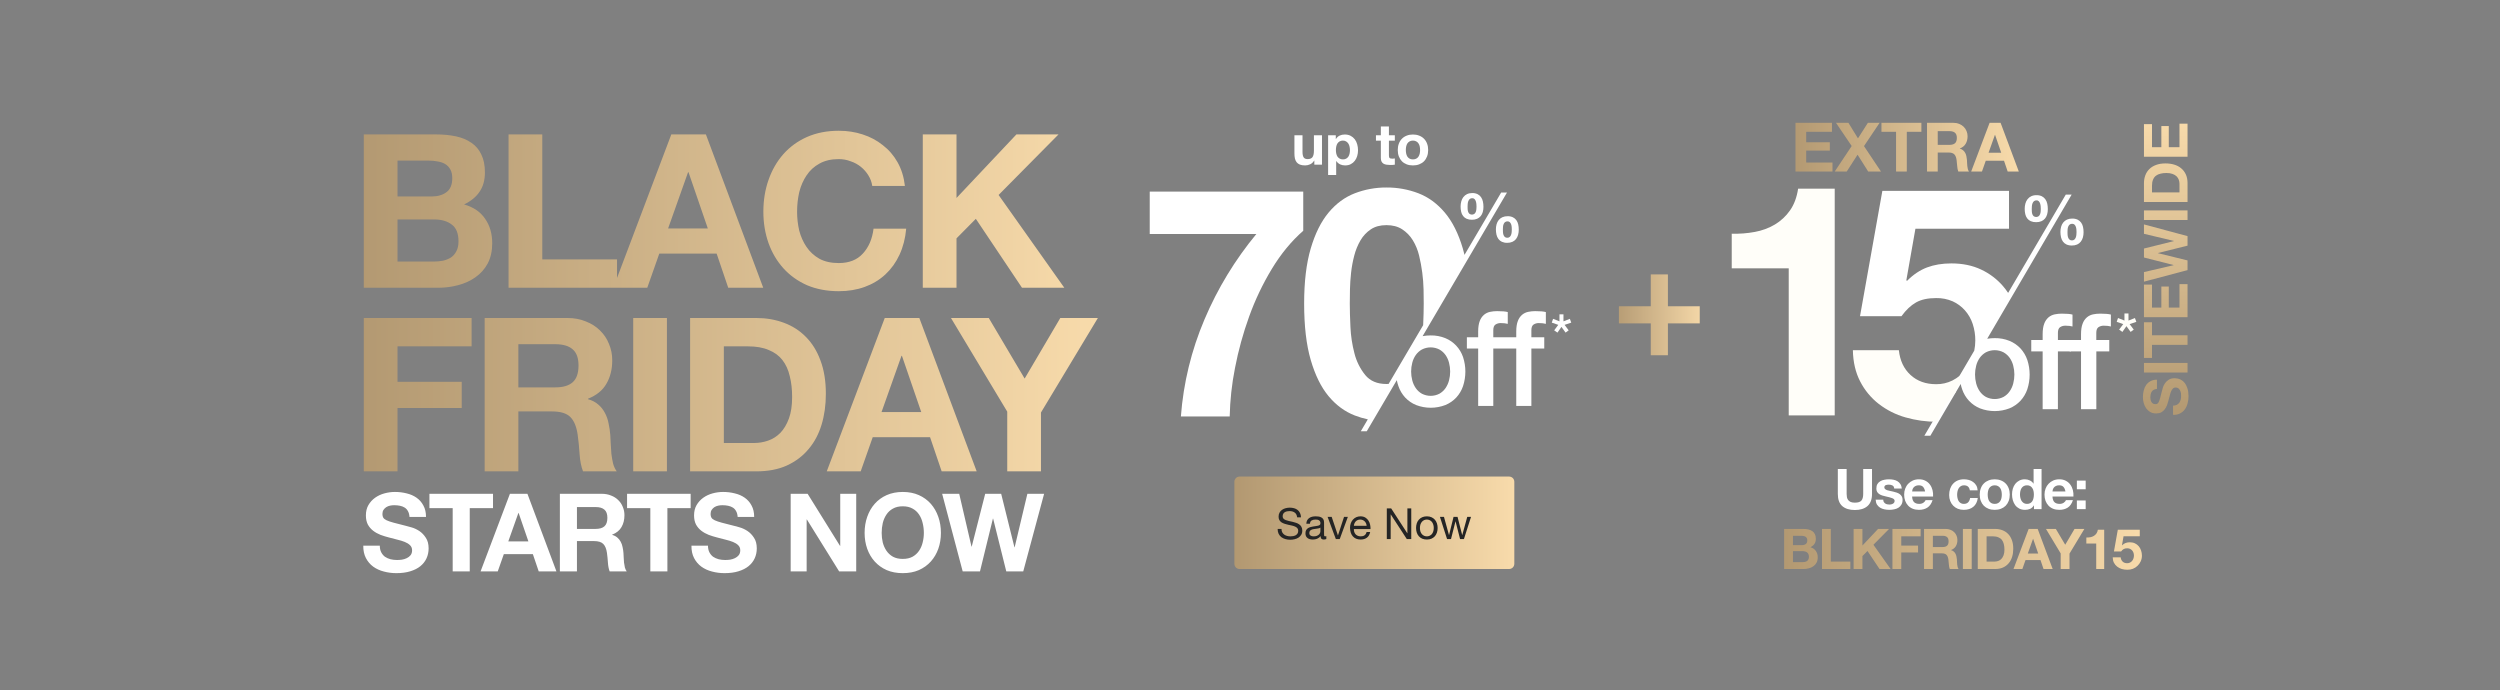
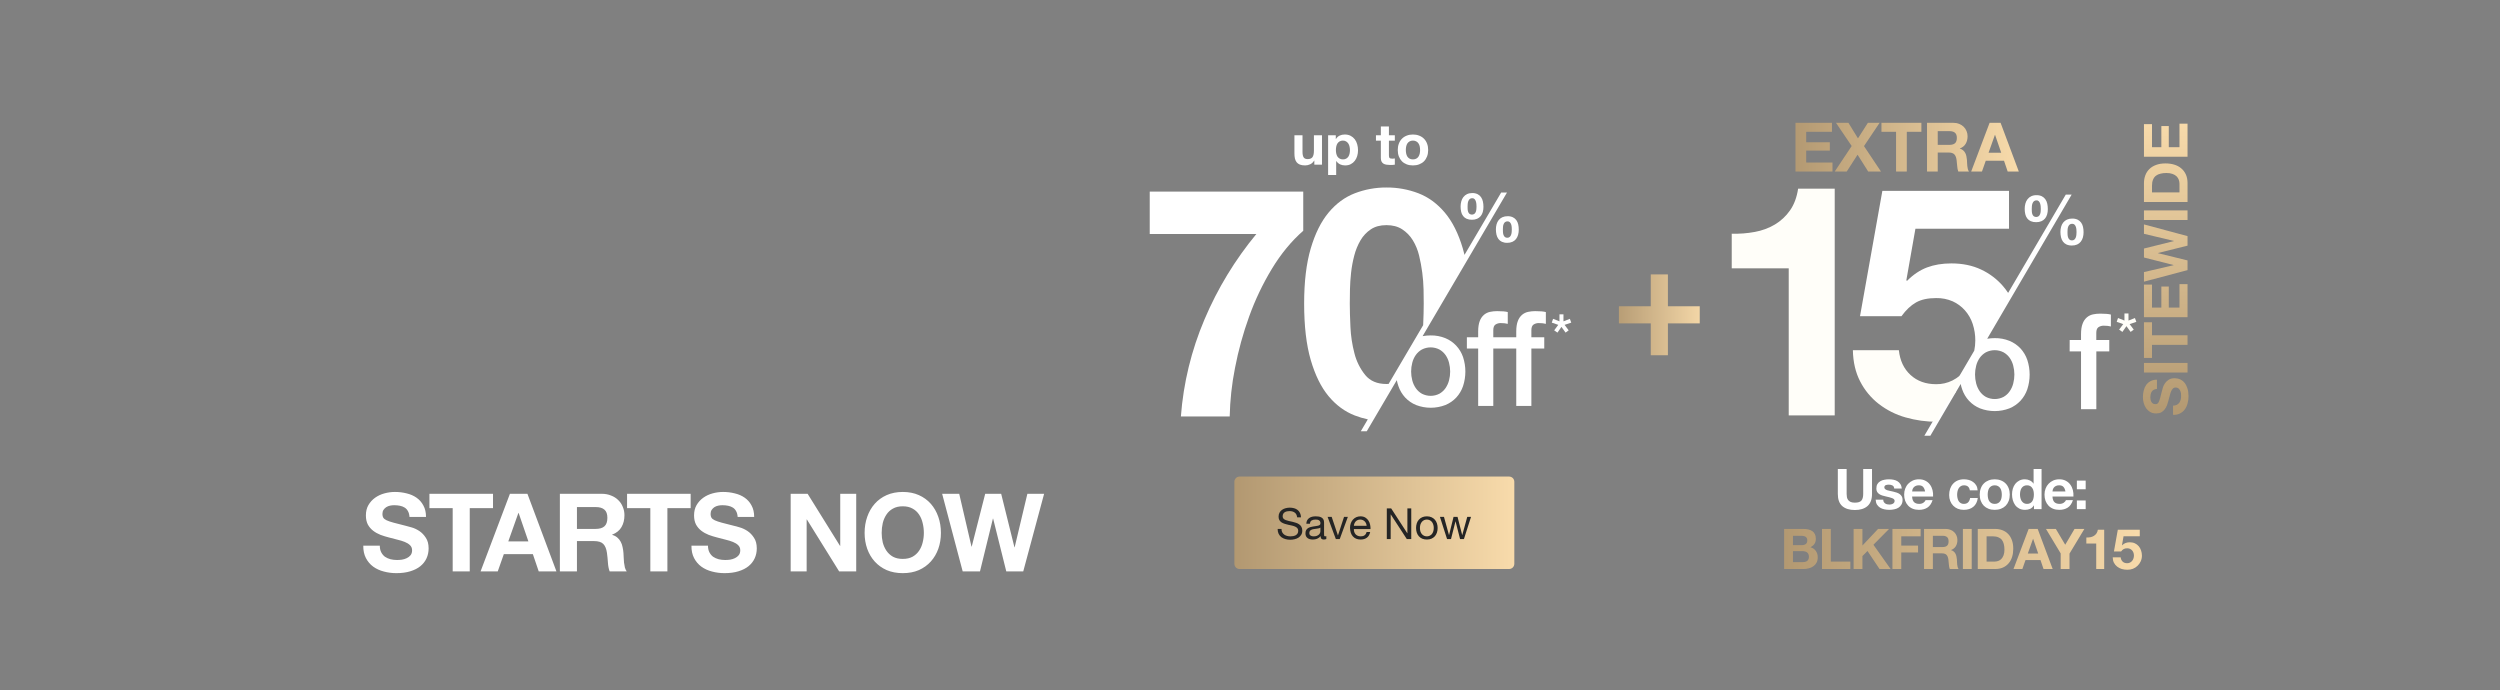
<svg xmlns="http://www.w3.org/2000/svg" width="1920" height="530" viewBox="0 0 1920 530" fill="none">
  <rect x="0" y="0" width="1920" height="530" fill="#808080" stroke="none" />
  <path d="M948 370C948 367.791 949.791 366 952 366H1159C1161.21 366 1163 367.791 1163 370V433C1163 435.209 1161.21 437 1159 437H952C949.791 437 948 435.209 948 433V370Z" fill="url(#paint0_linear_42979_25430)" />
  <path d="M996.203 397.335C996.027 395.641 995.411 394.42 994.355 393.672C993.321 392.902 991.99 392.517 990.362 392.517C989.702 392.517 989.053 392.583 988.415 392.715C987.777 392.847 987.205 393.067 986.699 393.375C986.215 393.683 985.819 394.101 985.511 394.629C985.225 395.135 985.082 395.773 985.082 396.543C985.082 397.269 985.291 397.863 985.709 398.325C986.149 398.765 986.721 399.128 987.425 399.414C988.151 399.7 988.965 399.942 989.867 400.14C990.769 400.316 991.682 400.514 992.606 400.734C993.552 400.954 994.476 401.218 995.378 401.526C996.28 401.812 997.083 402.208 997.787 402.714C998.513 403.22 999.085 403.858 999.503 404.628C999.943 405.398 1000.16 406.366 1000.16 407.532C1000.16 408.786 999.877 409.864 999.305 410.766C998.755 411.646 998.04 412.372 997.16 412.944C996.28 413.494 995.29 413.89 994.19 414.132C993.112 414.396 992.034 414.528 990.956 414.528C989.636 414.528 988.382 414.363 987.194 414.033C986.028 413.703 984.994 413.208 984.092 412.548C983.212 411.866 982.508 411.008 981.98 409.974C981.474 408.918 981.221 407.675 981.221 406.245H984.191C984.191 407.235 984.378 408.093 984.752 408.819C985.148 409.523 985.654 410.106 986.27 410.568C986.908 411.03 987.645 411.371 988.481 411.591C989.317 411.811 990.175 411.921 991.055 411.921C991.759 411.921 992.463 411.855 993.167 411.723C993.893 411.591 994.542 411.371 995.114 411.063C995.686 410.733 996.148 410.293 996.5 409.743C996.852 409.193 997.028 408.489 997.028 407.631C997.028 406.817 996.808 406.157 996.368 405.651C995.95 405.145 995.378 404.738 994.652 404.43C993.948 404.1 993.145 403.836 992.243 403.638C991.341 403.44 990.417 403.242 989.471 403.044C988.547 402.824 987.634 402.582 986.732 402.318C985.83 402.032 985.016 401.669 984.29 401.229C983.586 400.767 983.014 400.184 982.574 399.48C982.156 398.754 981.947 397.852 981.947 396.774C981.947 395.586 982.189 394.563 982.673 393.705C983.157 392.825 983.795 392.11 984.587 391.56C985.401 390.988 986.314 390.57 987.326 390.306C988.36 390.02 989.416 389.877 990.494 389.877C991.704 389.877 992.826 390.02 993.86 390.306C994.894 390.592 995.796 391.043 996.566 391.659C997.358 392.275 997.974 393.056 998.414 394.002C998.876 394.926 999.129 396.037 999.173 397.335H996.203ZM1018.62 413.934C1018.14 414.22 1017.47 414.363 1016.61 414.363C1015.89 414.363 1015.3 414.165 1014.86 413.769C1014.44 413.351 1014.24 412.68 1014.24 411.756C1013.47 412.68 1012.56 413.351 1011.53 413.769C1010.52 414.165 1009.42 414.363 1008.23 414.363C1007.46 414.363 1006.72 414.275 1006.02 414.099C1005.34 413.923 1004.74 413.648 1004.24 413.274C1003.73 412.9 1003.32 412.416 1003.02 411.822C1002.73 411.206 1002.59 410.469 1002.59 409.611C1002.59 408.643 1002.75 407.851 1003.08 407.235C1003.41 406.619 1003.84 406.124 1004.37 405.75C1004.92 405.354 1005.53 405.057 1006.22 404.859C1006.92 404.661 1007.64 404.496 1008.36 404.364C1009.13 404.21 1009.86 404.1 1010.54 404.034C1011.24 403.946 1011.86 403.836 1012.39 403.704C1012.92 403.55 1013.33 403.341 1013.64 403.077C1013.95 402.791 1014.1 402.384 1014.1 401.856C1014.1 401.24 1013.98 400.745 1013.74 400.371C1013.52 399.997 1013.22 399.711 1012.85 399.513C1012.5 399.315 1012.09 399.183 1011.63 399.117C1011.19 399.051 1010.75 399.018 1010.31 399.018C1009.12 399.018 1008.13 399.249 1007.34 399.711C1006.55 400.151 1006.12 400.998 1006.05 402.252H1003.25C1003.29 401.196 1003.51 400.305 1003.91 399.579C1004.3 398.853 1004.83 398.27 1005.49 397.83C1006.15 397.368 1006.9 397.038 1007.73 396.84C1008.59 396.642 1009.51 396.543 1010.47 396.543C1011.24 396.543 1012 396.598 1012.75 396.708C1013.52 396.818 1014.21 397.049 1014.83 397.401C1015.45 397.731 1015.94 398.204 1016.31 398.82C1016.69 399.436 1016.88 400.239 1016.88 401.229V410.007C1016.88 410.667 1016.91 411.151 1016.97 411.459C1017.06 411.767 1017.33 411.921 1017.77 411.921C1018.01 411.921 1018.29 411.866 1018.62 411.756V413.934ZM1014.07 405.189C1013.72 405.453 1013.26 405.651 1012.68 405.783C1012.11 405.893 1011.51 405.992 1010.87 406.08C1010.25 406.146 1009.63 406.234 1008.99 406.344C1008.35 406.432 1007.78 406.586 1007.27 406.806C1006.77 407.026 1006.35 407.345 1006.02 407.763C1005.71 408.159 1005.56 408.709 1005.56 409.413C1005.56 409.875 1005.64 410.271 1005.82 410.601C1006.02 410.909 1006.26 411.162 1006.55 411.36C1006.85 411.558 1007.21 411.701 1007.6 411.789C1008 411.877 1008.42 411.921 1008.86 411.921C1009.78 411.921 1010.57 411.8 1011.23 411.558C1011.89 411.294 1012.43 410.975 1012.85 410.601C1013.27 410.205 1013.58 409.787 1013.77 409.347C1013.97 408.885 1014.07 408.456 1014.07 408.06V405.189ZM1028.92 414H1025.92L1019.59 396.939H1022.72L1027.51 411.162H1027.57L1032.22 396.939H1035.16L1028.92 414ZM1049.58 403.836C1049.54 403.176 1049.38 402.549 1049.12 401.955C1048.88 401.361 1048.54 400.855 1048.1 400.437C1047.68 399.997 1047.17 399.656 1046.58 399.414C1046.01 399.15 1045.37 399.018 1044.67 399.018C1043.94 399.018 1043.28 399.15 1042.69 399.414C1042.11 399.656 1041.62 399.997 1041.2 400.437C1040.78 400.877 1040.45 401.394 1040.21 401.988C1039.97 402.56 1039.83 403.176 1039.78 403.836H1049.58ZM1052.29 408.588C1051.91 410.502 1051.09 411.943 1049.81 412.911C1048.54 413.879 1046.93 414.363 1045 414.363C1043.63 414.363 1042.44 414.143 1041.43 413.703C1040.44 413.263 1039.61 412.647 1038.92 411.855C1038.24 411.063 1037.72 410.117 1037.37 409.017C1037.04 407.917 1036.86 406.718 1036.81 405.42C1036.81 404.122 1037.01 402.934 1037.41 401.856C1037.8 400.778 1038.35 399.843 1039.06 399.051C1039.78 398.259 1040.63 397.643 1041.6 397.203C1042.59 396.763 1043.66 396.543 1044.83 396.543C1046.35 396.543 1047.6 396.862 1048.59 397.5C1049.6 398.116 1050.41 398.908 1051 399.876C1051.62 400.844 1052.04 401.9 1052.26 403.044C1052.5 404.188 1052.6 405.277 1052.55 406.311H1039.78C1039.76 407.059 1039.85 407.774 1040.05 408.456C1040.24 409.116 1040.56 409.71 1041 410.238C1041.44 410.744 1042 411.151 1042.69 411.459C1043.37 411.767 1044.17 411.921 1045.09 411.921C1046.28 411.921 1047.25 411.646 1048 411.096C1048.77 410.546 1049.27 409.71 1049.52 408.588H1052.29ZM1065.07 390.438H1068.41L1080.81 409.545H1080.88V390.438H1083.85V414H1080.42L1068.11 395.091H1068.04V414H1065.07V390.438ZM1090.51 405.486C1090.51 406.52 1090.64 407.444 1090.9 408.258C1091.19 409.05 1091.57 409.721 1092.06 410.271C1092.54 410.799 1093.1 411.206 1093.74 411.492C1094.4 411.778 1095.09 411.921 1095.82 411.921C1096.54 411.921 1097.23 411.778 1097.86 411.492C1098.52 411.206 1099.1 410.799 1099.58 410.271C1100.06 409.721 1100.44 409.05 1100.7 408.258C1100.99 407.444 1101.13 406.52 1101.13 405.486C1101.13 404.452 1100.99 403.539 1100.7 402.747C1100.44 401.933 1100.06 401.251 1099.58 400.701C1099.1 400.151 1098.52 399.733 1097.86 399.447C1097.23 399.161 1096.54 399.018 1095.82 399.018C1095.09 399.018 1094.4 399.161 1093.74 399.447C1093.1 399.733 1092.54 400.151 1092.06 400.701C1091.57 401.251 1091.19 401.933 1090.9 402.747C1090.64 403.539 1090.51 404.452 1090.51 405.486ZM1087.54 405.486C1087.54 404.232 1087.71 403.066 1088.06 401.988C1088.42 400.888 1088.94 399.942 1089.65 399.15C1090.35 398.336 1091.22 397.698 1092.25 397.236C1093.29 396.774 1094.48 396.543 1095.82 396.543C1097.18 396.543 1098.37 396.774 1099.38 397.236C1100.42 397.698 1101.29 398.336 1101.99 399.15C1102.69 399.942 1103.22 400.888 1103.57 401.988C1103.93 403.066 1104.1 404.232 1104.1 405.486C1104.1 406.74 1103.93 407.906 1103.57 408.984C1103.22 410.062 1102.69 411.008 1101.99 411.822C1101.29 412.614 1100.42 413.241 1099.38 413.703C1098.37 414.143 1097.18 414.363 1095.82 414.363C1094.48 414.363 1093.29 414.143 1092.25 413.703C1091.22 413.241 1090.35 412.614 1089.65 411.822C1088.94 411.008 1088.42 410.062 1088.06 408.984C1087.71 407.906 1087.54 406.74 1087.54 405.486ZM1124.3 414H1121.33L1117.87 400.437H1117.8L1114.37 414H1111.34L1105.86 396.939H1108.96L1112.82 410.898H1112.89L1116.32 396.939H1119.39L1122.95 410.898H1123.02L1126.85 396.939H1129.75L1124.3 414Z" fill="#252525" />
  <path d="M1437.71 379.356C1437.71 383.525 1436.55 386.63 1434.22 388.671C1431.89 390.684 1428.67 391.69 1424.56 391.69C1420.39 391.69 1417.15 390.684 1414.85 388.671C1412.58 386.659 1411.45 383.554 1411.45 379.356V360.209H1418.22V379.356C1418.22 380.19 1418.29 381.009 1418.43 381.814C1418.58 382.619 1418.88 383.338 1419.34 383.971C1419.8 384.574 1420.43 385.077 1421.24 385.48C1422.07 385.854 1423.18 386.041 1424.56 386.041C1426.97 386.041 1428.64 385.509 1429.56 384.445C1430.48 383.352 1430.94 381.656 1430.94 379.356V360.209H1437.71V379.356ZM1446.34 383.755C1446.34 384.416 1446.47 384.991 1446.73 385.48C1447.02 385.94 1447.38 386.328 1447.81 386.644C1448.24 386.932 1448.73 387.147 1449.28 387.291C1449.85 387.435 1450.44 387.507 1451.04 387.507C1451.48 387.507 1451.92 387.464 1452.38 387.377C1452.87 387.262 1453.3 387.104 1453.68 386.903C1454.08 386.673 1454.41 386.386 1454.67 386.041C1454.93 385.667 1455.06 385.207 1455.06 384.661C1455.06 383.741 1454.44 383.051 1453.2 382.591C1451.99 382.131 1450.3 381.671 1448.11 381.211C1447.22 381.009 1446.34 380.779 1445.48 380.521C1444.65 380.233 1443.9 379.874 1443.24 379.442C1442.58 378.982 1442.05 378.422 1441.64 377.761C1441.24 377.071 1441.04 376.237 1441.04 375.259C1441.04 373.822 1441.31 372.643 1441.86 371.723C1442.43 370.803 1443.18 370.084 1444.1 369.567C1445.02 369.021 1446.06 368.647 1447.21 368.446C1448.36 368.216 1449.54 368.101 1450.74 368.101C1451.95 368.101 1453.11 368.216 1454.24 368.446C1455.39 368.676 1456.41 369.064 1457.3 369.61C1458.19 370.156 1458.92 370.889 1459.5 371.809C1460.1 372.701 1460.46 373.836 1460.58 375.216H1454.75C1454.67 374.037 1454.22 373.247 1453.42 372.844C1452.61 372.413 1451.66 372.197 1450.57 372.197C1450.23 372.197 1449.85 372.226 1449.45 372.284C1449.05 372.312 1448.67 372.399 1448.33 372.542C1448.01 372.686 1447.74 372.902 1447.51 373.189C1447.28 373.448 1447.16 373.807 1447.16 374.267C1447.16 374.814 1447.36 375.259 1447.77 375.604C1448.17 375.949 1448.69 376.237 1449.32 376.467C1449.98 376.668 1450.73 376.855 1451.56 377.027C1452.4 377.2 1453.24 377.387 1454.11 377.588C1455 377.789 1455.86 378.034 1456.69 378.321C1457.56 378.609 1458.32 378.997 1458.98 379.486C1459.64 379.946 1460.17 380.535 1460.58 381.254C1460.98 381.944 1461.18 382.806 1461.18 383.841C1461.18 385.307 1460.88 386.544 1460.27 387.55C1459.7 388.527 1458.94 389.318 1457.99 389.922C1457.04 390.526 1455.95 390.942 1454.71 391.173C1453.5 391.431 1452.27 391.561 1451 391.561C1449.71 391.561 1448.44 391.431 1447.21 391.173C1445.97 390.914 1444.86 390.482 1443.89 389.879C1442.94 389.275 1442.15 388.484 1441.51 387.507C1440.91 386.501 1440.58 385.25 1440.52 383.755H1446.34ZM1478.48 377.459C1478.19 375.906 1477.67 374.727 1476.92 373.922C1476.21 373.117 1475.1 372.715 1473.6 372.715C1472.63 372.715 1471.81 372.887 1471.15 373.232C1470.51 373.549 1470 373.951 1469.59 374.44C1469.22 374.929 1468.95 375.446 1468.77 375.992C1468.63 376.539 1468.54 377.027 1468.51 377.459H1478.48ZM1468.51 381.34C1468.6 383.324 1469.1 384.761 1470.02 385.652C1470.94 386.544 1472.27 386.989 1473.99 386.989C1475.23 386.989 1476.29 386.687 1477.18 386.084C1478.07 385.451 1478.62 384.79 1478.82 384.1H1484.21C1483.35 386.774 1482.03 388.686 1480.24 389.836C1478.46 390.986 1476.31 391.561 1473.78 391.561C1472.02 391.561 1470.44 391.288 1469.03 390.741C1467.62 390.166 1466.43 389.361 1465.45 388.326C1464.48 387.291 1463.71 386.055 1463.17 384.617C1462.65 383.18 1462.39 381.599 1462.39 379.874C1462.39 378.206 1462.66 376.654 1463.21 375.216C1463.76 373.779 1464.53 372.542 1465.54 371.507C1466.55 370.444 1467.74 369.61 1469.12 369.006C1470.53 368.402 1472.08 368.101 1473.78 368.101C1475.67 368.101 1477.33 368.474 1478.74 369.222C1480.14 369.941 1481.29 370.918 1482.19 372.154C1483.11 373.391 1483.77 374.799 1484.17 376.381C1484.57 377.962 1484.72 379.615 1484.6 381.34H1468.51ZM1512.83 376.553C1512.42 373.994 1510.92 372.715 1508.3 372.715C1507.32 372.715 1506.5 372.945 1505.84 373.405C1505.18 373.836 1504.63 374.411 1504.2 375.13C1503.8 375.82 1503.51 376.596 1503.34 377.459C1503.17 378.292 1503.08 379.126 1503.08 379.96C1503.08 380.765 1503.17 381.584 1503.34 382.418C1503.51 383.252 1503.79 384.014 1504.16 384.704C1504.56 385.365 1505.09 385.911 1505.75 386.342C1506.42 386.774 1507.22 386.989 1508.17 386.989C1509.64 386.989 1510.76 386.587 1511.53 385.782C1512.34 384.948 1512.84 383.841 1513.04 382.461H1518.95C1518.55 385.422 1517.4 387.679 1515.5 389.232C1513.6 390.784 1511.17 391.561 1508.21 391.561C1506.55 391.561 1505.01 391.288 1503.6 390.741C1502.22 390.166 1501.04 389.376 1500.06 388.369C1499.08 387.363 1498.32 386.17 1497.78 384.79C1497.23 383.381 1496.96 381.843 1496.96 380.176C1496.96 378.451 1497.2 376.855 1497.69 375.389C1498.21 373.894 1498.96 372.614 1499.93 371.551C1500.91 370.458 1502.1 369.61 1503.51 369.006C1504.92 368.402 1506.53 368.101 1508.34 368.101C1509.66 368.101 1510.93 368.273 1512.14 368.618C1513.37 368.963 1514.47 369.495 1515.41 370.214C1516.39 370.904 1517.18 371.781 1517.79 372.844C1518.39 373.879 1518.74 375.116 1518.82 376.553H1512.83ZM1526.55 379.874C1526.55 380.765 1526.64 381.642 1526.81 382.504C1526.98 383.338 1527.27 384.1 1527.67 384.79C1528.1 385.451 1528.66 385.983 1529.35 386.386C1530.04 386.788 1530.91 386.989 1531.94 386.989C1532.98 386.989 1533.84 386.788 1534.53 386.386C1535.25 385.983 1535.81 385.451 1536.21 384.79C1536.64 384.1 1536.94 383.338 1537.12 382.504C1537.29 381.642 1537.38 380.765 1537.38 379.874C1537.38 378.982 1537.29 378.106 1537.12 377.243C1536.94 376.381 1536.64 375.619 1536.21 374.957C1535.81 374.296 1535.25 373.764 1534.53 373.362C1533.84 372.931 1532.98 372.715 1531.94 372.715C1530.91 372.715 1530.04 372.931 1529.35 373.362C1528.66 373.764 1528.1 374.296 1527.67 374.957C1527.27 375.619 1526.98 376.381 1526.81 377.243C1526.64 378.106 1526.55 378.982 1526.55 379.874ZM1520.43 379.874C1520.43 378.091 1520.7 376.481 1521.25 375.044C1521.79 373.577 1522.57 372.341 1523.57 371.335C1524.58 370.3 1525.79 369.509 1527.2 368.963C1528.61 368.388 1530.19 368.101 1531.94 368.101C1533.7 368.101 1535.28 368.388 1536.69 368.963C1538.12 369.509 1539.34 370.3 1540.35 371.335C1541.36 372.341 1542.13 373.577 1542.68 375.044C1543.23 376.481 1543.5 378.091 1543.5 379.874C1543.5 381.656 1543.23 383.266 1542.68 384.704C1542.13 386.141 1541.36 387.377 1540.35 388.412C1539.34 389.419 1538.12 390.195 1536.69 390.741C1535.28 391.288 1533.7 391.561 1531.94 391.561C1530.19 391.561 1528.61 391.288 1527.2 390.741C1525.79 390.195 1524.58 389.419 1523.57 388.412C1522.57 387.377 1521.79 386.141 1521.25 384.704C1520.7 383.266 1520.43 381.656 1520.43 379.874ZM1562.01 379.787C1562.01 378.867 1561.93 377.991 1561.75 377.157C1561.58 376.294 1561.28 375.547 1560.85 374.914C1560.45 374.253 1559.91 373.721 1559.25 373.319C1558.59 372.916 1557.76 372.715 1556.75 372.715C1555.75 372.715 1554.9 372.916 1554.21 373.319C1553.52 373.721 1552.96 374.253 1552.53 374.914C1552.12 375.576 1551.82 376.337 1551.62 377.2C1551.45 378.034 1551.36 378.911 1551.36 379.831C1551.36 380.693 1551.46 381.556 1551.66 382.418C1551.86 383.281 1552.18 384.057 1552.61 384.747C1553.07 385.408 1553.63 385.954 1554.29 386.386C1554.98 386.788 1555.8 386.989 1556.75 386.989C1557.76 386.989 1558.59 386.788 1559.25 386.386C1559.94 385.983 1560.49 385.451 1560.89 384.79C1561.29 384.1 1561.58 383.324 1561.75 382.461C1561.93 381.599 1562.01 380.707 1562.01 379.787ZM1562.1 388.154H1562.01C1561.29 389.361 1560.35 390.238 1559.17 390.784C1558.02 391.302 1556.71 391.561 1555.24 391.561C1553.58 391.561 1552.11 391.244 1550.84 390.612C1549.58 389.951 1548.53 389.074 1547.7 387.981C1546.89 386.86 1546.27 385.581 1545.84 384.143C1545.44 382.706 1545.24 381.211 1545.24 379.658C1545.24 378.163 1545.44 376.726 1545.84 375.346C1546.27 373.937 1546.89 372.701 1547.7 371.637C1548.53 370.573 1549.56 369.725 1550.8 369.092C1552.04 368.431 1553.47 368.101 1555.11 368.101C1556.44 368.101 1557.69 368.388 1558.87 368.963C1560.07 369.509 1561.02 370.329 1561.71 371.421H1561.8V360.209H1567.92V391H1562.1V388.154ZM1586.26 377.459C1585.98 375.906 1585.46 374.727 1584.71 373.922C1583.99 373.117 1582.89 372.715 1581.39 372.715C1580.41 372.715 1579.59 372.887 1578.93 373.232C1578.3 373.549 1577.78 373.951 1577.38 374.44C1577.01 374.929 1576.73 375.446 1576.56 375.992C1576.42 376.539 1576.33 377.027 1576.3 377.459H1586.26ZM1576.3 381.34C1576.39 383.324 1576.89 384.761 1577.81 385.652C1578.73 386.544 1580.05 386.989 1581.78 386.989C1583.02 386.989 1584.08 386.687 1584.97 386.084C1585.86 385.451 1586.41 384.79 1586.61 384.1H1592C1591.14 386.774 1589.81 388.686 1588.03 389.836C1586.25 390.986 1584.09 391.561 1581.56 391.561C1579.81 391.561 1578.23 391.288 1576.82 390.741C1575.41 390.166 1574.22 389.361 1573.24 388.326C1572.26 387.291 1571.5 386.055 1570.95 384.617C1570.44 383.18 1570.18 381.599 1570.18 379.874C1570.18 378.206 1570.45 376.654 1571 375.216C1571.54 373.779 1572.32 372.542 1573.33 371.507C1574.33 370.444 1575.53 369.61 1576.91 369.006C1578.31 368.402 1579.87 368.101 1581.56 368.101C1583.46 368.101 1585.11 368.474 1586.52 369.222C1587.93 369.941 1589.08 370.918 1589.97 372.154C1590.89 373.391 1591.55 374.799 1591.96 376.381C1592.36 377.962 1592.5 379.615 1592.39 381.34H1576.3ZM1601.8 375.734H1595.03V369.092H1601.8V375.734ZM1595.03 384.359H1601.8V391H1595.03V384.359Z" fill="white" />
  <path d="M1377 418.672H1383.86C1385.06 418.672 1386.06 418.384 1386.83 417.809C1387.61 417.234 1388 416.3 1388 415.006C1388 414.287 1387.87 413.698 1387.61 413.238C1387.35 412.778 1387 412.419 1386.57 412.16C1386.14 411.901 1385.64 411.729 1385.06 411.642C1384.52 411.527 1383.94 411.47 1383.34 411.47H1377V418.672ZM1370.23 406.209H1384.72C1386.19 406.209 1387.52 406.338 1388.73 406.597C1389.94 406.856 1390.97 407.287 1391.83 407.891C1392.7 408.466 1393.36 409.242 1393.82 410.219C1394.31 411.197 1394.55 412.404 1394.55 413.842C1394.55 415.394 1394.19 416.688 1393.47 417.723C1392.78 418.758 1391.75 419.606 1390.37 420.267C1392.27 420.814 1393.67 421.777 1394.59 423.157C1395.54 424.508 1396.02 426.147 1396.02 428.073C1396.02 429.626 1395.72 430.977 1395.11 432.127C1394.51 433.248 1393.69 434.168 1392.65 434.887C1391.65 435.606 1390.48 436.137 1389.16 436.482C1387.87 436.827 1386.53 437 1385.15 437H1370.23V406.209ZM1377 431.739H1384.24C1384.91 431.739 1385.54 431.681 1386.14 431.566C1386.75 431.422 1387.28 431.207 1387.74 430.919C1388.2 430.603 1388.56 430.186 1388.82 429.669C1389.1 429.151 1389.25 428.49 1389.25 427.685C1389.25 426.104 1388.8 424.982 1387.91 424.321C1387.02 423.631 1385.84 423.286 1384.37 423.286H1377V431.739ZM1399.3 406.209H1406.07V431.307H1421.08V437H1399.3V406.209ZM1423.57 406.209H1430.34V418.974L1442.37 406.209H1450.82L1438.79 418.37L1451.99 437H1443.49L1434.22 423.157L1430.34 427.081V437H1423.57V406.209ZM1453.4 406.209H1475.05V411.901H1460.17V419.017H1473.06V424.278H1460.17V437H1453.4V406.209ZM1484.44 420.138H1491.86C1493.41 420.138 1494.57 419.793 1495.35 419.103C1496.13 418.413 1496.51 417.292 1496.51 415.739C1496.51 414.244 1496.13 413.166 1495.35 412.505C1494.57 411.815 1493.41 411.47 1491.86 411.47H1484.44V420.138ZM1477.67 406.209H1494.27C1495.65 406.209 1496.89 406.439 1497.98 406.899C1499.1 407.33 1500.05 407.934 1500.83 408.71C1501.63 409.486 1502.23 410.392 1502.64 411.427C1503.07 412.433 1503.28 413.526 1503.28 414.704C1503.28 416.516 1502.9 418.082 1502.12 419.405C1501.37 420.727 1500.14 421.734 1498.41 422.424V422.51C1499.24 422.74 1499.93 423.099 1500.48 423.588C1501.03 424.048 1501.47 424.609 1501.82 425.27C1502.16 425.902 1502.41 426.607 1502.55 427.383C1502.72 428.159 1502.84 428.936 1502.9 429.712C1502.92 430.201 1502.95 430.776 1502.98 431.437C1503.01 432.098 1503.05 432.774 1503.11 433.464C1503.2 434.154 1503.31 434.815 1503.46 435.447C1503.63 436.051 1503.87 436.569 1504.19 437H1497.42C1497.05 436.022 1496.82 434.858 1496.73 433.507C1496.64 432.156 1496.51 430.862 1496.34 429.626C1496.11 428.016 1495.62 426.837 1494.87 426.089C1494.13 425.342 1492.91 424.968 1491.21 424.968H1484.44V437H1477.67V406.209ZM1507.5 406.209H1514.27V437H1507.5V406.209ZM1525.69 431.307H1531.73C1532.71 431.307 1533.66 431.149 1534.58 430.833C1535.5 430.517 1536.31 429.999 1537.03 429.281C1537.75 428.533 1538.33 427.57 1538.76 426.391C1539.19 425.212 1539.41 423.775 1539.41 422.079C1539.41 420.526 1539.25 419.132 1538.93 417.896C1538.64 416.631 1538.15 415.552 1537.46 414.661C1536.77 413.77 1535.85 413.094 1534.7 412.634C1533.58 412.146 1532.19 411.901 1530.52 411.901H1525.69V431.307ZM1518.92 406.209H1532.2C1534.19 406.209 1536.03 406.525 1537.72 407.157C1539.45 407.79 1540.93 408.739 1542.17 410.004C1543.43 411.269 1544.41 412.85 1545.1 414.747C1545.82 416.645 1546.18 418.873 1546.18 421.432C1546.18 423.674 1545.89 425.744 1545.31 427.642C1544.74 429.539 1543.86 431.178 1542.68 432.558C1541.53 433.938 1540.08 435.031 1538.33 435.836C1536.6 436.612 1534.56 437 1532.2 437H1518.92V406.209ZM1557.35 425.097H1565.33L1561.45 413.799H1561.37L1557.35 425.097ZM1558 406.209H1564.94L1576.46 437H1569.43L1567.1 430.143H1555.59L1553.17 437H1546.36L1558 406.209ZM1582.6 425.011L1571.3 406.209H1578.89L1586.09 418.37L1593.25 406.209H1600.8L1589.37 425.184V437H1582.6V425.011ZM1616.02 437H1609.9V417.421H1602.31V412.807C1603.37 412.836 1604.39 412.764 1605.37 412.591C1606.37 412.39 1607.27 412.059 1608.04 411.599C1608.85 411.111 1609.52 410.478 1610.07 409.702C1610.61 408.926 1610.97 407.962 1611.15 406.812H1616.02V437ZM1643.35 411.858H1630.88L1629.68 418.715L1629.76 418.801C1630.6 417.967 1631.49 417.378 1632.44 417.033C1633.38 416.659 1634.46 416.472 1635.67 416.472C1637.16 416.472 1638.49 416.746 1639.64 417.292C1640.79 417.838 1641.75 418.571 1642.53 419.491C1643.33 420.411 1643.94 421.504 1644.34 422.769C1644.77 424.005 1644.99 425.327 1644.99 426.736C1644.99 428.289 1644.68 429.741 1644.08 431.092C1643.48 432.414 1642.66 433.564 1641.62 434.542C1640.61 435.519 1639.44 436.281 1638.08 436.827C1636.73 437.345 1635.3 437.589 1633.77 437.561C1632.31 437.561 1630.9 437.374 1629.55 437C1628.22 436.597 1627.04 435.994 1626.01 435.189C1624.97 434.384 1624.14 433.392 1623.51 432.213C1622.9 431.006 1622.59 429.611 1622.56 428.03H1628.68C1628.83 429.41 1629.34 430.517 1630.24 431.351C1631.13 432.156 1632.26 432.558 1633.64 432.558C1634.45 432.558 1635.17 432.4 1635.8 432.084C1636.46 431.739 1637.01 431.307 1637.44 430.79C1637.9 430.244 1638.24 429.626 1638.47 428.936C1638.73 428.217 1638.86 427.484 1638.86 426.736C1638.86 425.96 1638.75 425.227 1638.52 424.537C1638.29 423.847 1637.94 423.243 1637.48 422.726C1637.02 422.208 1636.47 421.806 1635.84 421.518C1635.21 421.231 1634.48 421.087 1633.64 421.087C1632.55 421.087 1631.66 421.288 1630.97 421.691C1630.28 422.064 1629.63 422.668 1629.03 423.502H1623.51L1626.48 406.812H1643.35V411.858Z" fill="url(#paint1_linear_42979_25430)" />
  <path d="M1015.29 126.477H1009.4V123.334H1009.27C1008.48 124.644 1007.46 125.59 1006.21 126.172C1004.96 126.754 1003.68 127.045 1002.37 127.045C1000.71 127.045 999.343 126.827 998.266 126.39C997.218 125.953 996.389 125.342 995.778 124.557C995.167 123.742 994.73 122.767 994.468 121.632C994.235 120.468 994.119 119.187 994.119 117.791V103.909H1000.32V116.656C1000.32 118.518 1000.61 119.915 1001.19 120.846C1001.77 121.748 1002.81 122.199 1004.29 122.199C1005.98 122.199 1007.2 121.705 1007.96 120.715C1008.71 119.697 1009.09 118.038 1009.09 115.739V103.909H1015.29V126.477ZM1031.39 122.418C1032.41 122.418 1033.25 122.214 1033.92 121.807C1034.62 121.399 1035.17 120.875 1035.58 120.235C1036.01 119.566 1036.32 118.795 1036.49 117.922C1036.67 117.049 1036.76 116.161 1036.76 115.259C1036.76 114.357 1036.65 113.469 1036.45 112.596C1036.28 111.723 1035.97 110.952 1035.53 110.283C1035.1 109.584 1034.53 109.031 1033.83 108.624C1033.16 108.187 1032.33 107.969 1031.34 107.969C1030.33 107.969 1029.47 108.187 1028.77 108.624C1028.1 109.031 1027.55 109.57 1027.11 110.239C1026.7 110.908 1026.41 111.679 1026.24 112.552C1026.06 113.425 1025.97 114.328 1025.97 115.259C1025.97 116.161 1026.06 117.049 1026.24 117.922C1026.44 118.795 1026.75 119.566 1027.15 120.235C1027.59 120.875 1028.16 121.399 1028.86 121.807C1029.55 122.214 1030.4 122.418 1031.39 122.418ZM1019.99 103.909H1025.89V106.79H1025.97C1026.73 105.568 1027.69 104.681 1028.86 104.128C1030.02 103.575 1031.3 103.298 1032.7 103.298C1034.47 103.298 1036 103.633 1037.28 104.302C1038.56 104.972 1039.62 105.859 1040.47 106.965C1041.31 108.071 1041.94 109.366 1042.34 110.85C1042.75 112.305 1042.96 113.833 1042.96 115.433C1042.96 116.947 1042.75 118.402 1042.34 119.799C1041.94 121.195 1041.31 122.432 1040.47 123.509C1039.65 124.586 1038.62 125.444 1037.37 126.084C1036.15 126.725 1034.71 127.045 1033.05 127.045C1031.65 127.045 1030.35 126.768 1029.16 126.215C1028 125.633 1027.04 124.789 1026.28 123.684H1026.19V134.378H1019.99V103.909ZM1066.69 103.909H1071.23V108.056H1066.69V119.231C1066.69 120.279 1066.86 120.977 1067.21 121.326C1067.56 121.676 1068.26 121.85 1069.31 121.85C1069.65 121.85 1069.99 121.836 1070.31 121.807C1070.63 121.777 1070.94 121.734 1071.23 121.676V126.477C1070.7 126.565 1070.12 126.623 1069.48 126.652C1068.84 126.681 1068.21 126.696 1067.6 126.696C1066.64 126.696 1065.73 126.623 1064.85 126.477C1064.01 126.361 1063.25 126.114 1062.58 125.735C1061.94 125.357 1061.43 124.819 1061.06 124.12C1060.68 123.422 1060.49 122.505 1060.49 121.37V108.056H1056.73V103.909H1060.49V97.143H1066.69V103.909ZM1079.68 115.215C1079.68 116.117 1079.76 117.005 1079.94 117.878C1080.11 118.722 1080.4 119.493 1080.81 120.191C1081.25 120.861 1081.81 121.399 1082.51 121.807C1083.21 122.214 1084.08 122.418 1085.13 122.418C1086.18 122.418 1087.05 122.214 1087.75 121.807C1088.48 121.399 1089.05 120.861 1089.45 120.191C1089.89 119.493 1090.2 118.722 1090.37 117.878C1090.54 117.005 1090.63 116.117 1090.63 115.215C1090.63 114.313 1090.54 113.425 1090.37 112.552C1090.2 111.679 1089.89 110.908 1089.45 110.239C1089.05 109.57 1088.48 109.031 1087.75 108.624C1087.05 108.187 1086.18 107.969 1085.13 107.969C1084.08 107.969 1083.21 108.187 1082.51 108.624C1081.81 109.031 1081.25 109.57 1080.81 110.239C1080.4 110.908 1080.11 111.679 1079.94 112.552C1079.76 113.425 1079.68 114.313 1079.68 115.215ZM1073.48 115.215C1073.48 113.411 1073.75 111.781 1074.31 110.326C1074.86 108.842 1075.65 107.591 1076.66 106.572C1077.68 105.525 1078.9 104.724 1080.33 104.171C1081.76 103.589 1083.36 103.298 1085.13 103.298C1086.91 103.298 1088.51 103.589 1089.93 104.171C1091.39 104.724 1092.63 105.525 1093.64 106.572C1094.66 107.591 1095.45 108.842 1096 110.326C1096.55 111.781 1096.83 113.411 1096.83 115.215C1096.83 117.019 1096.55 118.649 1096 120.104C1095.45 121.559 1094.66 122.811 1093.64 123.858C1092.63 124.877 1091.39 125.662 1089.93 126.215C1088.51 126.768 1086.91 127.045 1085.13 127.045C1083.36 127.045 1081.76 126.768 1080.33 126.215C1078.9 125.662 1077.68 124.877 1076.66 123.858C1075.65 122.811 1074.86 121.559 1074.31 120.104C1073.75 118.649 1073.48 117.019 1073.48 115.215Z" fill="white" />
  <path d="M976.845 206.384C969.797 218.02 963.93 230.331 959.331 243.134C954.686 255.984 951.058 269.179 948.482 282.597C946.044 294.869 944.68 307.33 944.408 319.839H906.921C908.85 294.177 914.974 269.005 925.048 245.325C935.067 221.637 948.488 199.537 964.885 179.722H882.995V147.162H1000.89V177.23C991.848 185.154 983.832 194.872 976.845 206.384Z" fill="white" />
  <path d="M1176.1 253.627V259.027H1185.99V267.692H1176.1V311.732H1164.48V267.692H1146.85V311.732H1135.23V267.692H1126.56V259.027H1135.23V254.646C1135.23 251.32 1135.64 248.618 1136.45 246.54C1137.11 244.691 1138.24 243.043 1139.72 241.753C1141.06 240.638 1142.65 239.867 1144.36 239.508C1146.15 239.128 1147.97 238.941 1149.81 238.949C1153.54 238.949 1156.26 239.186 1157.96 239.661V248.731C1157.18 248.52 1156.38 248.368 1155.57 248.276C1154.57 248.165 1153.57 248.114 1152.56 248.123C1151.14 248.084 1149.73 248.475 1148.54 249.246C1147.41 249.995 1146.85 251.455 1146.85 253.627V259.027H1164.48V254.646C1164.48 251.32 1164.89 248.618 1165.71 246.54C1166.37 244.693 1167.49 243.046 1168.97 241.753C1170.31 240.64 1171.9 239.87 1173.61 239.508C1175.4 239.128 1177.23 238.941 1179.06 238.949C1182.8 238.949 1185.52 239.186 1187.22 239.661V248.731C1186.43 248.52 1185.63 248.368 1184.83 248.276C1183.83 248.165 1182.82 248.114 1181.82 248.123C1180.39 248.084 1178.99 248.475 1177.79 249.246C1176.66 249.995 1176.1 251.461 1176.1 253.627Z" fill="white" />
  <path d="M1118.36 265.453C1116.02 262.958 1113.17 260.993 1110 259.691C1106.43 258.245 1102.59 257.536 1098.74 257.604C1096.66 257.593 1094.6 257.78 1092.56 258.163L1157.38 147.85H1152.91L1124.74 195.75C1124.34 194.05 1123.9 192.393 1123.43 190.798C1120.05 179.343 1115.44 170.164 1109.6 163.258C1103.77 156.353 1097.02 151.413 1089.35 148.439C1081.52 145.446 1073.19 143.939 1064.81 143.996C1056.49 143.95 1048.24 145.457 1040.48 148.439C1032.83 151.401 1026.11 156.34 1020.35 163.258C1014.59 170.176 1010.02 179.356 1006.65 190.798C1003.27 202.252 1001.58 216.366 1001.58 233.139C1001.58 250.427 1003.27 264.876 1006.65 276.486C1010.03 288.096 1014.59 297.358 1020.35 304.271C1026.11 311.185 1032.83 316.125 1040.48 319.09C1043.73 320.346 1047.07 321.335 1050.48 322.048L1045.09 331.222H1049.66L1072.75 291.949C1073.04 293.507 1073.45 295.04 1073.98 296.533C1075.08 299.786 1076.85 302.773 1079.17 305.302C1081.52 307.798 1084.37 309.763 1087.54 311.064C1094.79 313.846 1102.81 313.846 1110.06 311.064C1113.23 309.761 1116.08 307.797 1118.42 305.302C1120.75 302.773 1122.52 299.786 1123.62 296.533C1126 289.282 1126 281.46 1123.62 274.209C1122.5 270.956 1120.7 267.973 1118.36 265.453ZM1064.77 294.907C1057.69 294.907 1052.26 292.602 1048.47 287.992C1044.54 283.101 1041.72 277.415 1040.2 271.325C1038.46 264.704 1037.43 257.915 1037.13 251.075C1036.8 244.08 1036.64 238.111 1036.64 233.169C1036.64 230.208 1036.68 226.626 1036.77 222.425C1036.85 218.223 1037.14 213.901 1037.63 209.459C1038.12 205 1038.94 200.584 1040.08 196.247C1041.13 192.13 1042.76 188.181 1044.9 184.514C1046.87 181.153 1049.57 178.281 1052.81 176.114C1056.01 173.978 1060.01 172.909 1064.78 172.904C1069.56 172.9 1073.6 173.97 1076.89 176.114C1080.2 178.273 1082.98 181.143 1085.04 184.514C1087.25 188.149 1088.88 192.108 1089.86 196.247C1090.92 200.602 1091.74 205.013 1092.31 209.459C1092.87 213.76 1093.2 218.088 1093.3 222.425C1093.38 226.622 1093.42 230.204 1093.42 233.169C1093.42 237.796 1093.28 243.319 1092.99 249.738L1066.45 294.846C1065.91 294.883 1065.34 294.901 1064.77 294.901V294.907ZM1112.86 292.115C1112.31 294.246 1111.4 296.266 1110.16 298.08C1108.94 299.846 1107.33 301.315 1105.47 302.375C1103.39 303.448 1101.08 304.007 1098.74 304.007C1096.4 304.007 1094.09 303.448 1092.01 302.375C1090.14 301.318 1088.54 299.849 1087.32 298.08C1086.07 296.268 1085.16 294.248 1084.62 292.115C1083.46 287.69 1083.46 283.04 1084.62 278.615C1085.15 276.477 1086.06 274.455 1087.32 272.651C1088.55 270.912 1090.15 269.468 1092.01 268.423C1094.09 267.35 1096.4 266.79 1098.74 266.79C1101.08 266.79 1103.39 267.35 1105.47 268.423C1107.32 269.471 1108.92 270.914 1110.16 272.651C1111.41 274.457 1112.33 276.479 1112.86 278.615C1114.01 283.041 1114.01 287.689 1112.86 292.115Z" fill="white" />
  <path d="M1138.87 154.784C1138.62 153.569 1138.13 152.417 1137.43 151.397C1136.74 150.431 1135.83 149.646 1134.77 149.108C1133.49 148.507 1132.09 148.218 1130.67 148.267C1129.3 148.235 1127.93 148.513 1126.68 149.083C1125.59 149.602 1124.64 150.367 1123.89 151.317C1123.14 152.303 1122.58 153.429 1122.27 154.63C1121.91 155.948 1121.73 157.309 1121.74 158.674C1121.73 160.027 1121.88 161.376 1122.19 162.694C1122.44 163.856 1122.94 164.95 1123.66 165.903C1124.36 166.814 1125.29 167.536 1126.34 168.002C1127.62 168.548 1129.01 168.81 1130.41 168.769C1131.78 168.801 1133.14 168.551 1134.4 168.032C1135.47 167.578 1136.42 166.876 1137.16 165.983C1137.91 165.059 1138.45 163.995 1138.77 162.853C1139.13 161.561 1139.31 160.225 1139.29 158.883C1139.3 157.505 1139.16 156.131 1138.87 154.784ZM1133.85 160.699C1133.8 161.364 1133.66 162.019 1133.43 162.645C1133.22 163.241 1132.86 163.774 1132.38 164.191C1131.82 164.601 1131.14 164.822 1130.45 164.822C1129.75 164.822 1129.08 164.601 1128.52 164.191C1128.06 163.767 1127.72 163.235 1127.52 162.645C1127.31 162.008 1127.18 161.345 1127.15 160.675C1127.15 159.969 1127.1 159.343 1127.1 158.779C1127.1 158.214 1127.1 157.502 1127.18 156.729C1127.22 155.994 1127.37 155.268 1127.62 154.575C1127.85 153.94 1128.22 153.365 1128.7 152.894C1129.24 152.415 1129.95 152.17 1130.67 152.213C1131.01 152.191 1131.36 152.246 1131.68 152.374C1131.99 152.501 1132.28 152.698 1132.51 152.949C1132.96 153.466 1133.3 154.075 1133.48 154.735C1133.7 155.444 1133.83 156.175 1133.88 156.913C1133.93 157.668 1133.96 158.306 1133.96 158.834C1133.96 159.362 1133.91 160.03 1133.85 160.699ZM1165.99 172.358C1165.74 171.174 1165.25 170.055 1164.55 169.075C1163.85 168.136 1162.94 167.378 1161.89 166.866C1160.6 166.279 1159.2 166 1157.79 166.05C1156.42 166.016 1155.05 166.287 1153.79 166.842C1152.71 167.334 1151.76 168.071 1151.01 168.996C1150.26 169.941 1149.7 171.031 1149.38 172.199C1149.02 173.499 1148.84 174.844 1148.85 176.194C1148.85 177.556 1149 178.915 1149.3 180.243C1149.57 181.426 1150.07 182.542 1150.78 183.526C1151.47 184.467 1152.39 185.216 1153.46 185.705C1154.74 186.268 1156.13 186.539 1157.53 186.496C1158.9 186.53 1160.26 186.268 1161.52 185.729C1162.6 185.257 1163.55 184.528 1164.28 183.606C1165.02 182.652 1165.56 181.561 1165.88 180.397C1166.24 179.096 1166.42 177.752 1166.41 176.402C1166.42 175.037 1166.28 173.674 1165.99 172.34V172.358ZM1160.97 178.218C1160.92 178.917 1160.78 179.607 1160.55 180.268C1160.34 180.895 1159.98 181.463 1159.5 181.925C1158.98 182.398 1158.29 182.643 1157.58 182.606C1157.23 182.629 1156.87 182.581 1156.54 182.464C1156.2 182.347 1155.9 182.163 1155.64 181.925C1155.18 181.459 1154.83 180.891 1154.63 180.268C1154.42 179.596 1154.3 178.898 1154.27 178.194C1154.24 177.458 1154.22 176.807 1154.22 176.249C1154.22 175.69 1154.22 174.985 1154.3 174.248C1154.34 173.546 1154.49 172.855 1154.75 172.199C1154.97 171.594 1155.34 171.052 1155.82 170.622C1156.38 170.181 1157.08 169.962 1157.79 170.008C1158.13 169.987 1158.47 170.04 1158.79 170.163C1159.1 170.285 1159.39 170.476 1159.63 170.72C1160.07 171.203 1160.4 171.777 1160.6 172.401C1160.81 173.066 1160.95 173.754 1160.99 174.451C1161.05 175.169 1161.07 175.795 1161.07 176.292C1161.07 176.789 1161.02 177.482 1160.97 178.2V178.218Z" fill="white" />
  <path d="M1191.77 247.779L1192.76 244.858L1197.67 246.791V241.404H1200.74V246.791L1205.65 244.858L1206.72 247.779L1201.6 249.485L1204.75 253.701L1202.37 255.45L1199.19 251.056L1196.12 255.45L1193.61 253.701L1196.75 249.485L1191.77 247.779Z" fill="white" />
  <path d="M1280.94 235.208H1305.4V248.362H1280.94V272.827H1267.78V248.362H1243.32V235.208H1267.78V210.743H1280.94V235.208Z" fill="url(#paint2_linear_42979_25430)" />
-   <path d="M1542.18 232.832L1542.36 232.633L1542.52 232.261L1542.18 232.832Z" fill="white" />
  <path d="M1551.74 267.597C1549.38 265.086 1546.5 263.107 1543.31 261.793C1539.71 260.334 1535.85 259.617 1531.96 259.683C1530.02 259.675 1528.08 259.836 1526.17 260.166L1542.18 232.829L1542.51 232.26L1591.03 149.463H1586.51L1542.24 224.952C1541.04 223.122 1539.72 221.369 1538.29 219.705C1533.65 214.345 1527.93 210.022 1521.51 207.02C1514.87 203.877 1507.24 202.303 1498.61 202.299C1491.65 202.299 1485.43 203.33 1479.96 205.393C1474.49 207.456 1469.36 210.898 1464.57 215.72L1464.07 215.225L1471.04 175.68H1542.92V146.598H1445.65L1428.49 242.847H1460.32C1463.8 238.045 1467.53 234.522 1471.51 232.278C1475.49 230.034 1480.63 228.916 1486.93 228.925C1491.29 228.83 1495.61 229.674 1499.62 231.4C1503.22 233.027 1506.45 235.399 1509.07 238.361C1511.75 241.399 1513.78 244.953 1515.04 248.805C1516.38 252.899 1517.05 257.182 1517.03 261.49C1517.03 264.114 1516.76 266.73 1516.23 269.299L1477.91 334.634H1482.52L1505.81 294.885C1506.08 296.267 1506.45 297.627 1506.92 298.957C1508.03 302.237 1509.81 305.247 1512.16 307.792C1514.52 310.308 1517.39 312.289 1520.59 313.603C1527.9 316.416 1535.99 316.416 1543.3 313.603C1546.49 312.289 1549.37 310.308 1551.73 307.792C1554.07 305.246 1555.86 302.236 1556.98 298.957C1559.37 291.644 1559.37 283.758 1556.98 276.446C1555.87 273.164 1554.08 270.15 1551.74 267.597ZM1546.17 294.477C1545.63 296.627 1544.71 298.663 1543.45 300.491C1542.22 302.275 1540.61 303.756 1538.72 304.822C1536.62 305.901 1534.3 306.463 1531.94 306.463C1529.58 306.463 1527.25 305.901 1525.15 304.822C1523.27 303.756 1521.65 302.275 1520.42 300.491C1519.17 298.662 1518.25 296.626 1517.7 294.477C1516.54 290.013 1516.54 285.327 1517.7 280.864C1518.24 278.71 1519.16 276.672 1520.42 274.849C1521.67 273.096 1523.28 271.64 1525.15 270.586C1527.25 269.504 1529.58 268.94 1531.94 268.94C1534.3 268.94 1536.62 269.504 1538.72 270.586C1540.59 271.64 1542.21 273.096 1543.45 274.849C1544.72 276.671 1545.64 278.709 1546.17 280.864C1547.34 285.326 1547.34 290.014 1546.17 294.477Z" fill="white" />
-   <path d="M1560.01 261.121H1568.75V256.704C1568.75 253.35 1569.16 250.625 1569.99 248.53C1570.66 246.666 1571.79 245.004 1573.28 243.703C1574.63 242.578 1576.24 241.801 1577.96 241.439C1579.77 241.056 1581.61 240.867 1583.45 240.875C1587.22 240.875 1589.96 241.115 1591.68 241.593V250.739C1590.88 250.526 1590.08 250.373 1589.26 250.281C1588.26 250.168 1587.24 250.117 1586.23 250.126C1584.8 250.086 1583.38 250.481 1582.17 251.258C1581.04 252.013 1580.48 253.486 1580.48 255.676V261.121H1590.45V269.858H1580.47V314.267H1568.75V269.858H1560.01V261.121Z" fill="white" />
  <path d="M1589.51 261.121H1598.23V256.703C1598.23 253.35 1598.64 250.625 1599.47 248.53C1600.14 246.667 1601.27 245.006 1602.76 243.703C1604.11 242.581 1605.71 241.804 1607.43 241.439C1609.24 241.056 1611.09 240.867 1612.93 240.875C1616.7 240.875 1619.45 241.115 1621.16 241.593V250.739C1620.37 250.526 1619.56 250.373 1618.74 250.28C1617.74 250.168 1616.72 250.117 1615.71 250.126C1614.27 250.087 1612.86 250.482 1611.65 251.258C1610.52 252.013 1609.95 253.486 1609.95 255.676V261.121H1619.93V269.858H1609.99V314.267H1598.23V269.858H1589.49L1589.51 261.121Z" fill="white" />
  <path d="M1599.75 174.252C1599.5 173.054 1599.01 171.922 1598.29 170.929C1597.59 169.982 1596.67 169.216 1595.61 168.695C1594.3 168.101 1592.88 167.817 1591.45 167.866C1590.06 167.831 1588.68 168.104 1587.41 168.664C1586.32 169.168 1585.35 169.915 1584.59 170.849C1583.83 171.807 1583.27 172.91 1582.95 174.091C1582.58 175.407 1582.4 176.767 1582.41 178.132C1582.4 179.51 1582.56 180.884 1582.87 182.228C1583.13 183.427 1583.64 184.56 1584.36 185.557C1585.06 186.505 1585.99 187.262 1587.07 187.76C1588.36 188.328 1589.77 188.6 1591.19 188.558C1592.58 188.592 1593.96 188.331 1595.23 187.79C1596.33 187.308 1597.28 186.567 1598.02 185.631C1598.77 184.668 1599.33 183.566 1599.65 182.389C1600.01 181.073 1600.19 179.713 1600.18 178.348C1600.19 176.971 1600.04 175.598 1599.75 174.252ZM1594.67 180.18C1594.63 180.889 1594.48 181.588 1594.25 182.259C1594.03 182.891 1593.67 183.463 1593.19 183.929C1592.92 184.167 1592.62 184.351 1592.28 184.47C1591.95 184.589 1591.6 184.641 1591.24 184.622C1590.89 184.646 1590.53 184.597 1590.19 184.478C1589.85 184.359 1589.54 184.172 1589.28 183.929C1588.81 183.463 1588.46 182.89 1588.27 182.259C1588.05 181.578 1587.92 180.87 1587.89 180.155C1587.86 179.412 1587.84 178.756 1587.84 178.187C1587.84 177.618 1587.84 176.913 1587.92 176.164C1587.96 175.454 1588.12 174.755 1588.37 174.091C1588.6 173.48 1588.98 172.932 1589.46 172.494C1590.03 172.047 1590.74 171.827 1591.45 171.876C1591.8 171.855 1592.14 171.909 1592.46 172.033C1592.78 172.157 1593.07 172.348 1593.31 172.594C1593.76 173.084 1594.09 173.664 1594.29 174.295C1594.51 174.968 1594.64 175.664 1594.69 176.368C1594.75 177.098 1594.77 177.729 1594.77 178.262C1594.77 178.794 1594.73 179.456 1594.67 180.18ZM1572.31 156.487C1572.06 155.255 1571.56 154.086 1570.84 153.053C1570.15 152.075 1569.23 151.283 1568.16 150.745C1566.86 150.133 1565.44 149.84 1564.01 149.891C1562.62 149.855 1561.23 150.137 1559.96 150.714C1558.86 151.239 1557.9 152.015 1557.15 152.979C1556.39 153.976 1555.82 155.113 1555.5 156.326C1555.14 157.661 1554.96 159.039 1554.97 160.422C1554.96 161.793 1555.11 163.16 1555.42 164.494C1555.68 165.668 1556.19 166.773 1556.91 167.736C1557.62 168.659 1558.56 169.391 1559.62 169.865C1560.93 170.414 1562.33 170.676 1563.75 170.632C1565.13 170.666 1566.5 170.413 1567.79 169.889C1568.87 169.432 1569.83 168.721 1570.58 167.817C1571.33 166.883 1571.88 165.805 1572.2 164.649C1572.57 163.341 1572.74 161.989 1572.73 160.633C1572.74 159.24 1572.6 157.85 1572.31 156.487ZM1567.23 162.471C1567.18 163.143 1567.03 163.805 1566.8 164.438C1566.58 165.042 1566.22 165.581 1565.74 166.01C1565.17 166.424 1564.49 166.648 1563.78 166.648C1563.08 166.648 1562.39 166.424 1561.83 166.01C1561.37 165.578 1561.02 165.038 1560.82 164.438C1560.6 163.795 1560.48 163.124 1560.45 162.446C1560.41 161.734 1560.39 161.097 1560.39 160.528C1560.39 159.958 1560.39 159.234 1560.47 158.455C1560.52 157.709 1560.67 156.974 1560.92 156.271C1561.15 155.629 1561.53 155.047 1562.01 154.569C1562.56 154.086 1563.28 153.839 1564.01 153.882C1564.36 153.86 1564.7 153.915 1565.02 154.044C1565.34 154.172 1565.63 154.371 1565.87 154.625C1566.33 155.146 1566.66 155.763 1566.85 156.431C1567.07 157.15 1567.2 157.892 1567.25 158.641C1567.3 159.402 1567.33 160.051 1567.33 160.583C1567.33 161.115 1567.29 161.778 1567.23 162.471Z" fill="white" />
  <path d="M1505.63 293.835C1505.56 293.94 1505.5 294.046 1505.42 294.151C1504.18 296.007 1503.03 297.486 1502.28 299.621C1502.1 300.114 1502.01 300.636 1502.02 301.161C1496.15 308.091 1489.9 315.201 1487.87 323.913H1487.68C1479.48 323.948 1471.32 322.819 1463.43 320.56C1456 318.458 1449.03 314.953 1442.91 310.232C1436.94 305.589 1432.06 299.689 1428.61 292.951C1425.05 286.07 1423.18 278.069 1423.01 268.949H1458.33C1459.16 276.906 1462.14 283.248 1467.29 287.976C1472.43 292.703 1478.98 295.064 1486.93 295.06C1491.29 295.129 1495.6 294.149 1499.49 292.202C1501.51 291.175 1503.41 289.93 1505.15 288.489C1505.18 290.28 1505.34 292.067 1505.63 293.835Z" fill="#FFFEF9" />
  <path d="M1508.03 285.778C1507.88 286.353 1507.58 286.876 1507.15 287.29C1506.72 287.705 1506.19 287.995 1505.61 288.129C1506.46 287.392 1507.27 286.606 1508.03 285.778Z" fill="#FFFEF9" />
  <path d="M1625.63 247.185L1626.63 244.24L1631.58 246.189V240.756H1634.67V246.189L1639.62 244.24L1640.71 247.185L1635.55 248.905L1638.72 253.156L1636.32 254.919L1633.1 250.489L1630.01 254.919L1627.47 253.156L1630.64 248.905L1625.63 247.185Z" fill="#FFFEF9" />
  <path d="M1373.74 319.005V206.087H1329.97V179.48C1335.93 179.662 1341.89 179.204 1347.75 178.112C1353.19 177.139 1358.41 175.203 1363.17 172.395C1367.75 169.642 1371.69 165.954 1374.74 161.573C1377.88 157.101 1379.95 151.547 1380.96 144.909H1409.06V319.011L1373.74 319.005Z" fill="#FFFEF9" />
  <path d="M1378.93 94.321H1406.93V101.242H1387.16V109.264H1405.3V115.66H1387.16V124.835H1407.35V131.756H1378.93V94.321ZM1422.1 112.147L1410.04 94.321H1419.58L1426.92 106.275L1434.53 94.321H1443.54L1431.54 112.2L1444.59 131.756H1434.79L1426.61 118.806L1418.27 131.756H1409.05L1422.1 112.147ZM1456.18 101.242H1444.96V94.321H1475.63V101.242H1464.41V131.756H1456.18V101.242ZM1488.18 111.256H1497.2C1499.08 111.256 1500.5 110.836 1501.44 109.998C1502.39 109.159 1502.86 107.796 1502.86 105.908C1502.86 104.091 1502.39 102.78 1501.44 101.976C1500.5 101.137 1499.08 100.718 1497.2 100.718H1488.18V111.256ZM1479.95 94.321H1500.13C1501.81 94.321 1503.31 94.601 1504.64 95.16C1506 95.685 1507.16 96.419 1508.1 97.362C1509.08 98.306 1509.81 99.407 1510.3 100.665C1510.83 101.889 1511.09 103.217 1511.09 104.65C1511.09 106.852 1510.62 108.757 1509.67 110.365C1508.77 111.972 1507.26 113.196 1505.17 114.035V114.139C1506.18 114.419 1507.02 114.856 1507.68 115.45C1508.35 116.009 1508.89 116.691 1509.31 117.495C1509.73 118.264 1510.02 119.12 1510.2 120.064C1510.41 121.008 1510.55 121.951 1510.62 122.895C1510.65 123.489 1510.69 124.188 1510.72 124.992C1510.76 125.796 1510.81 126.618 1510.88 127.456C1510.98 128.295 1511.12 129.099 1511.3 129.868C1511.51 130.602 1511.81 131.231 1512.19 131.756H1503.96C1503.5 130.567 1503.23 129.152 1503.12 127.509C1503.02 125.866 1502.86 124.293 1502.65 122.79C1502.37 120.833 1501.77 119.4 1500.87 118.491C1499.96 117.582 1498.47 117.128 1496.41 117.128H1488.18V131.756H1479.95V94.321ZM1527.22 117.285H1536.92L1532.2 103.549H1532.1L1527.22 117.285ZM1528.01 94.321H1536.45L1550.45 131.756H1541.9L1539.07 123.419H1525.07L1522.14 131.756H1513.85L1528.01 94.321Z" fill="url(#paint3_linear_42979_25430)" />
  <path d="M1668.92 311.523C1670.04 311.523 1670.99 311.32 1671.78 310.914C1672.56 310.507 1673.2 309.976 1673.7 309.32C1674.17 308.632 1674.53 307.836 1674.78 306.929C1674.99 306.023 1675.1 305.086 1675.1 304.117C1675.1 303.461 1675.06 302.758 1674.96 302.008C1674.84 301.258 1674.62 300.554 1674.31 299.898C1673.99 299.242 1673.57 298.695 1673.04 298.258C1672.48 297.82 1671.78 297.601 1670.93 297.601C1670.03 297.601 1669.29 297.898 1668.73 298.492C1668.17 299.054 1667.7 299.804 1667.32 300.742C1666.95 301.679 1666.62 302.742 1666.34 303.929C1666.06 305.117 1665.74 306.32 1665.4 307.539C1665.09 308.789 1664.71 310.007 1664.28 311.195C1663.81 312.382 1663.21 313.445 1662.49 314.382C1661.78 315.32 1660.88 316.086 1659.82 316.679C1658.73 317.242 1657.42 317.523 1655.88 317.523C1654.17 317.523 1652.68 317.164 1651.43 316.445C1650.15 315.695 1649.09 314.726 1648.24 313.539C1647.4 312.351 1646.78 311.007 1646.37 309.507C1645.96 308.007 1645.76 306.507 1645.76 305.007C1645.76 303.257 1645.96 301.586 1646.37 299.992C1646.74 298.367 1647.37 296.929 1648.24 295.679C1649.12 294.429 1650.24 293.445 1651.62 292.726C1652.96 291.976 1654.6 291.601 1656.54 291.601L1656.54 298.726C1655.54 298.789 1654.71 299.008 1654.06 299.383C1653.4 299.726 1652.89 300.195 1652.51 300.789C1652.14 301.383 1651.87 302.07 1651.71 302.851C1651.56 303.601 1651.48 304.429 1651.48 305.336C1651.48 305.929 1651.54 306.523 1651.67 307.117C1651.79 307.711 1652.01 308.257 1652.32 308.757C1652.64 309.226 1653.03 309.617 1653.49 309.929C1653.96 310.242 1654.56 310.398 1655.28 310.398C1655.93 310.398 1656.46 310.273 1656.87 310.023C1657.28 309.773 1657.65 309.289 1657.99 308.57C1658.34 307.82 1658.68 306.804 1659.03 305.523C1659.37 304.211 1659.81 302.508 1660.34 300.414C1660.46 299.789 1660.7 298.929 1661.04 297.836C1661.35 296.711 1661.87 295.601 1662.59 294.508C1663.31 293.414 1664.28 292.476 1665.49 291.695C1666.68 290.883 1668.21 290.476 1670.09 290.476C1671.62 290.476 1673.04 290.773 1674.35 291.367C1675.67 291.961 1676.81 292.851 1677.78 294.039C1678.71 295.195 1679.45 296.648 1679.98 298.398C1680.51 300.117 1680.78 302.117 1680.78 304.398C1680.78 306.242 1680.54 308.039 1680.07 309.789C1679.63 311.507 1678.93 313.039 1677.96 314.382C1676.99 315.695 1675.76 316.742 1674.26 317.523C1672.76 318.304 1670.98 318.679 1668.92 318.648L1668.92 311.523ZM1646.56 286.098L1646.56 278.738L1680.03 278.738L1680.03 286.098L1646.56 286.098ZM1652.74 264.867L1652.74 274.898L1646.56 274.898L1646.56 247.477L1652.74 247.477L1652.74 257.508L1680.03 257.508L1680.03 264.867L1652.74 264.867ZM1646.56 243.618L1646.56 218.586L1652.74 218.586L1652.74 236.258L1659.92 236.258L1659.92 220.04L1665.63 220.04L1665.63 236.258L1673.84 236.258L1673.84 218.211L1680.03 218.211L1680.03 243.618L1646.56 243.618ZM1680.03 181.348L1680.03 188.66L1657.24 194.332L1657.24 194.426L1680.03 200.004L1680.03 207.457L1646.56 216.316L1646.56 208.957L1669.34 203.66L1669.34 203.566L1646.56 197.754L1646.56 190.863L1669.62 185.144L1669.62 185.051L1646.56 179.566L1646.56 172.348L1680.03 181.348ZM1646.56 168.957L1646.56 161.598L1680.03 161.598L1680.03 168.957L1646.56 168.957ZM1673.84 147.773L1673.84 141.211C1673.84 140.148 1673.67 139.117 1673.32 138.117C1672.98 137.117 1672.42 136.226 1671.63 135.445C1670.82 134.664 1669.78 134.039 1668.49 133.57C1667.21 133.102 1665.65 132.867 1663.81 132.867C1662.12 132.867 1660.6 133.039 1659.26 133.383C1657.88 133.695 1656.71 134.227 1655.74 134.977C1654.78 135.727 1654.04 136.726 1653.54 137.976C1653.01 139.195 1652.74 140.711 1652.74 142.523L1652.74 147.773L1673.84 147.773ZM1646.56 155.133L1646.56 140.695C1646.56 138.539 1646.9 136.539 1647.59 134.695C1648.28 132.82 1649.31 131.211 1650.68 129.867C1652.06 128.492 1653.78 127.43 1655.84 126.68C1657.9 125.898 1660.32 125.508 1663.1 125.508C1665.54 125.508 1667.79 125.82 1669.85 126.445C1671.92 127.07 1673.7 128.023 1675.2 129.305C1676.7 130.555 1677.88 132.133 1678.76 134.039C1679.6 135.914 1680.03 138.133 1680.03 140.695L1680.03 155.133L1646.56 155.133ZM1646.56 120.389L1646.56 95.358L1652.74 95.358L1652.74 113.029L1659.92 113.029L1659.92 96.811L1665.63 96.811L1665.63 113.029L1673.84 113.029L1673.84 94.983L1680.03 94.983L1680.03 120.389L1646.56 120.389Z" fill="url(#paint4_linear_42979_25430)" />
  <path d="M291.693 419.058C291.693 421.061 292.055 422.759 292.778 424.15C293.502 425.542 294.448 426.683 295.617 427.573C296.841 428.408 298.26 429.048 299.874 429.493C301.488 429.883 303.158 430.078 304.883 430.078C306.052 430.078 307.304 429.994 308.64 429.827C309.976 429.605 311.228 429.215 312.397 428.658C313.566 428.102 314.54 427.351 315.319 426.404C316.098 425.403 316.488 424.15 316.488 422.648C316.488 421.034 315.959 419.726 314.901 418.724C313.9 417.722 312.564 416.887 310.894 416.219C309.225 415.552 307.332 414.967 305.217 414.466C303.102 413.965 300.96 413.409 298.789 412.797C296.563 412.24 294.392 411.572 292.277 410.793C290.163 409.958 288.27 408.901 286.601 407.621C284.931 406.341 283.567 404.754 282.51 402.862C281.508 400.914 281.007 398.577 281.007 395.849C281.007 392.788 281.647 390.145 282.927 387.919C284.263 385.637 285.988 383.744 288.103 382.242C290.218 380.739 292.611 379.626 295.283 378.902C297.954 378.179 300.626 377.817 303.297 377.817C306.414 377.817 309.392 378.179 312.23 378.902C315.124 379.57 317.684 380.683 319.91 382.242C322.137 383.8 323.89 385.804 325.17 388.253C326.506 390.646 327.173 393.568 327.173 397.018H314.484C314.373 395.237 313.983 393.762 313.315 392.594C312.703 391.425 311.868 390.507 310.811 389.839C309.753 389.171 308.529 388.698 307.137 388.419C305.802 388.141 304.327 388.002 302.713 388.002C301.655 388.002 300.598 388.113 299.541 388.336C298.483 388.559 297.509 388.948 296.619 389.505C295.784 390.061 295.088 390.757 294.532 391.592C293.975 392.427 293.697 393.484 293.697 394.764C293.697 395.933 293.919 396.879 294.365 397.603C294.81 398.326 295.672 398.994 296.953 399.606C298.288 400.218 300.097 400.831 302.379 401.443C304.716 402.055 307.75 402.834 311.479 403.78C312.592 404.003 314.122 404.42 316.07 405.033C318.074 405.589 320.05 406.508 321.998 407.788C323.945 409.068 325.615 410.793 327.007 412.964C328.454 415.078 329.177 417.806 329.177 421.145C329.177 423.872 328.648 426.404 327.591 428.742C326.533 431.079 324.947 433.111 322.832 434.836C320.773 436.506 318.185 437.814 315.068 438.76C312.007 439.706 308.445 440.179 304.383 440.179C301.099 440.179 297.899 439.762 294.782 438.927C291.721 438.148 288.994 436.895 286.601 435.17C284.263 433.445 282.399 431.246 281.007 428.575C279.616 425.903 278.948 422.731 279.004 419.058H291.693ZM347.661 390.256H329.796V379.236H378.634V390.256H360.768V438.843H347.661V390.256ZM390.366 415.802H405.81L398.297 393.929H398.13L390.366 415.802ZM391.618 379.236H405.059L427.349 438.843H413.741L409.233 425.57H386.943L382.268 438.843H369.078L391.618 379.236ZM443.091 406.201H457.451C460.456 406.201 462.71 405.534 464.213 404.198C465.715 402.862 466.467 400.692 466.467 397.686C466.467 394.792 465.715 392.705 464.213 391.425C462.71 390.089 460.456 389.421 457.451 389.421H443.091V406.201ZM429.985 379.236H462.126C464.797 379.236 467.19 379.682 469.305 380.572C471.476 381.407 473.312 382.576 474.815 384.078C476.373 385.581 477.542 387.334 478.321 389.338C479.156 391.286 479.574 393.401 479.574 395.683C479.574 399.189 478.822 402.222 477.32 404.782C475.873 407.342 473.479 409.29 470.14 410.626V410.793C471.754 411.238 473.09 411.934 474.147 412.88C475.205 413.771 476.067 414.856 476.735 416.136C477.403 417.36 477.876 418.724 478.154 420.227C478.488 421.729 478.711 423.232 478.822 424.735C478.878 425.681 478.934 426.794 478.989 428.074C479.045 429.354 479.128 430.662 479.24 431.998C479.407 433.334 479.629 434.614 479.908 435.838C480.242 437.007 480.715 438.009 481.327 438.843H468.22C467.496 436.951 467.051 434.697 466.884 432.081C466.717 429.465 466.467 426.961 466.133 424.568C465.688 421.451 464.741 419.169 463.294 417.722C461.847 416.275 459.482 415.552 456.198 415.552H443.091V438.843H429.985V379.236ZM499.451 390.256H481.586V379.236H530.424V390.256H512.558V438.843H499.451V390.256ZM543.725 419.058C543.725 421.061 544.087 422.759 544.81 424.15C545.534 425.542 546.48 426.683 547.648 427.573C548.873 428.408 550.292 429.048 551.906 429.493C553.52 429.883 555.19 430.078 556.915 430.078C558.084 430.078 559.336 429.994 560.672 429.827C562.008 429.605 563.26 429.215 564.429 428.658C565.597 428.102 566.571 427.351 567.351 426.404C568.13 425.403 568.519 424.15 568.519 422.648C568.519 421.034 567.991 419.726 566.933 418.724C565.931 417.722 564.596 416.887 562.926 416.219C561.256 415.552 559.364 414.967 557.249 414.466C555.134 413.965 552.991 413.409 550.821 412.797C548.595 412.24 546.424 411.572 544.309 410.793C542.194 409.958 540.302 408.901 538.632 407.621C536.963 406.341 535.599 404.754 534.542 402.862C533.54 400.914 533.039 398.577 533.039 395.849C533.039 392.788 533.679 390.145 534.959 387.919C536.295 385.637 538.02 383.744 540.135 382.242C542.25 380.739 544.643 379.626 547.315 378.902C549.986 378.179 552.657 377.817 555.329 377.817C558.446 377.817 561.423 378.179 564.262 378.902C567.156 379.57 569.716 380.683 571.942 382.242C574.168 383.8 575.921 385.804 577.202 388.253C578.537 390.646 579.205 393.568 579.205 397.018H566.516C566.404 395.237 566.015 393.762 565.347 392.594C564.735 391.425 563.9 390.507 562.842 389.839C561.785 389.171 560.561 388.698 559.169 388.419C557.833 388.141 556.359 388.002 554.745 388.002C553.687 388.002 552.63 388.113 551.572 388.336C550.515 388.559 549.541 388.948 548.65 389.505C547.815 390.061 547.12 390.757 546.563 391.592C546.007 392.427 545.728 393.484 545.728 394.764C545.728 395.933 545.951 396.879 546.396 397.603C546.841 398.326 547.704 398.994 548.984 399.606C550.32 400.218 552.129 400.831 554.411 401.443C556.748 402.055 559.781 402.834 563.51 403.78C564.623 404.003 566.154 404.42 568.102 405.033C570.105 405.589 572.081 406.508 574.029 407.788C575.977 409.068 577.647 410.793 579.038 412.964C580.485 415.078 581.209 417.806 581.209 421.145C581.209 423.872 580.68 426.404 579.623 428.742C578.565 431.079 576.979 433.111 574.864 434.836C572.805 436.506 570.217 437.814 567.1 438.76C564.039 439.706 560.477 440.179 556.414 440.179C553.131 440.179 549.93 439.762 546.814 438.927C543.753 438.148 541.025 436.895 538.632 435.17C536.295 433.445 534.43 431.246 533.039 428.575C531.647 425.903 530.98 422.731 531.035 419.058H543.725ZM607.233 379.236H620.257L645.135 419.225H645.302V379.236H657.574V438.843H644.467L619.672 398.938H619.505V438.843H607.233V379.236ZM677.127 409.29C677.127 411.795 677.405 414.244 677.961 416.637C678.574 418.974 679.52 421.089 680.8 422.982C682.08 424.874 683.75 426.404 685.809 427.573C687.868 428.686 690.373 429.243 693.322 429.243C696.272 429.243 698.777 428.686 700.836 427.573C702.895 426.404 704.565 424.874 705.845 422.982C707.125 421.089 708.043 418.974 708.6 416.637C709.212 414.244 709.518 411.795 709.518 409.29C709.518 406.674 709.212 404.142 708.6 401.693C708.043 399.244 707.125 397.074 705.845 395.182C704.565 393.234 702.895 391.703 700.836 390.59C698.777 389.421 696.272 388.837 693.322 388.837C690.373 388.837 687.868 389.421 685.809 390.59C683.75 391.703 682.08 393.234 680.8 395.182C679.52 397.074 678.574 399.244 677.961 401.693C677.405 404.142 677.127 406.674 677.127 409.29ZM664.02 409.29C664.02 404.838 664.688 400.719 666.023 396.935C667.359 393.095 669.279 389.755 671.784 386.917C674.288 384.078 677.349 381.852 680.967 380.238C684.64 378.624 688.759 377.817 693.322 377.817C697.942 377.817 702.06 378.624 705.678 380.238C709.295 381.852 712.357 384.078 714.861 386.917C717.366 389.755 719.286 393.095 720.621 396.935C721.957 400.719 722.625 404.838 722.625 409.29C722.625 413.631 721.957 417.694 720.621 421.479C719.286 425.208 717.366 428.464 714.861 431.246C712.357 434.029 709.295 436.228 705.678 437.842C702.06 439.4 697.942 440.179 693.322 440.179C688.759 440.179 684.64 439.4 680.967 437.842C677.349 436.228 674.288 434.029 671.784 431.246C669.279 428.464 667.359 425.208 666.023 421.479C664.688 417.694 664.02 413.631 664.02 409.29ZM785.849 438.843H772.825L762.724 398.271H762.557L752.622 438.843H739.348L723.57 379.236H736.677L746.111 419.809H746.278L756.629 379.236H768.902L779.086 420.31H779.253L789.021 379.236H801.877L785.849 438.843Z" fill="white" />
-   <path d="M305.279 150.896H331.506C336.125 150.896 339.919 149.796 342.888 147.597C345.857 145.397 347.342 141.823 347.342 136.875C347.342 134.126 346.847 131.871 345.857 130.112C344.867 128.352 343.548 126.978 341.898 125.988C340.249 124.998 338.324 124.339 336.125 124.009C334.036 123.569 331.836 123.349 329.527 123.349H305.279V150.896ZM279.382 103.225H334.805C340.414 103.225 345.527 103.72 350.146 104.709C354.764 105.699 358.723 107.349 362.022 109.658C365.321 111.857 367.851 114.826 369.61 118.565C371.479 122.304 372.414 126.923 372.414 132.421C372.414 138.359 371.04 143.308 368.29 147.267C365.651 151.226 361.692 154.47 356.414 156.999C363.672 159.088 369.06 162.772 372.579 168.051C376.208 173.219 378.023 179.487 378.023 186.855C378.023 192.793 376.868 197.962 374.559 202.36C372.249 206.649 369.115 210.168 365.156 212.917C361.307 215.667 356.854 217.701 351.795 219.021C346.847 220.34 341.733 221 336.455 221H279.382V103.225ZM305.279 200.876H332.991C335.52 200.876 337.939 200.656 340.249 200.216C342.558 199.666 344.592 198.842 346.352 197.742C348.111 196.532 349.486 194.938 350.476 192.958C351.575 190.979 352.125 188.45 352.125 185.371C352.125 179.322 350.421 175.034 347.012 172.504C343.603 169.865 339.094 168.545 333.486 168.545H305.279V200.876ZM390.576 103.225H416.473V199.226H473.876V221H390.576V103.225ZM513.097 175.473H543.613L528.767 132.256H528.438L513.097 175.473ZM515.571 103.225H542.128L586.17 221H559.283L550.376 194.773H506.334L497.097 221H471.034L515.571 103.225ZM669.895 142.813C669.455 139.844 668.465 137.15 666.926 134.73C665.386 132.201 663.462 130.002 661.152 128.132C658.843 126.263 656.204 124.833 653.235 123.844C650.376 122.744 647.352 122.194 644.162 122.194C638.334 122.194 633.386 123.349 629.317 125.658C625.248 127.857 621.949 130.882 619.42 134.73C616.891 138.469 615.021 142.758 613.811 147.597C612.712 152.435 612.162 157.439 612.162 162.607C612.162 167.556 612.712 172.394 613.811 177.123C615.021 181.742 616.891 185.92 619.42 189.659C621.949 193.398 625.248 196.422 629.317 198.732C633.386 200.931 638.334 202.031 644.162 202.031C652.08 202.031 658.238 199.611 662.637 194.773C667.146 189.934 669.895 183.556 670.885 175.638H695.957C695.297 183.006 693.593 189.659 690.844 195.597C688.095 201.536 684.466 206.594 679.957 210.773C675.448 214.952 670.17 218.141 664.122 220.34C658.073 222.54 651.42 223.639 644.162 223.639C635.145 223.639 627.008 222.1 619.75 219.021C612.602 215.832 606.554 211.488 601.605 205.989C596.656 200.491 592.863 194.058 590.223 186.69C587.584 179.212 586.265 171.185 586.265 162.607C586.265 153.81 587.584 145.672 590.223 138.194C592.863 130.607 596.656 124.009 601.605 118.4C606.554 112.792 612.602 108.393 619.75 105.204C627.008 102.015 635.145 100.421 644.162 100.421C650.651 100.421 656.754 101.355 662.472 103.225C668.3 105.094 673.469 107.843 677.977 111.472C682.596 114.991 686.39 119.39 689.359 124.668C692.328 129.947 694.198 135.995 694.967 142.813H669.895ZM708.693 103.225H734.591V152.05L780.612 103.225H812.942L766.921 149.741L817.396 221H784.901L749.436 168.051L734.591 183.061V221H708.693V103.225ZM279.382 244.225H362.187V265.998H305.279V293.215H354.599V313.339H305.279V362H279.382V244.225ZM398.109 297.504H426.481C432.419 297.504 436.873 296.184 439.842 293.545C442.811 290.906 444.296 286.617 444.296 280.679C444.296 274.961 442.811 270.837 439.842 268.308C436.873 265.668 432.419 264.349 426.481 264.349H398.109V297.504ZM372.212 244.225H435.718C440.997 244.225 445.725 245.104 449.904 246.864C454.193 248.513 457.822 250.823 460.791 253.792C463.87 256.761 466.179 260.225 467.719 264.184C469.368 268.033 470.193 272.211 470.193 276.72C470.193 283.648 468.708 289.641 465.739 294.7C462.88 299.758 458.152 303.607 451.553 306.246V306.576C454.743 307.456 457.382 308.831 459.471 310.7C461.561 312.46 463.265 314.604 464.585 317.133C465.904 319.553 466.839 322.247 467.389 325.216C468.049 328.185 468.488 331.154 468.708 334.123C468.818 335.993 468.928 338.192 469.038 340.721C469.148 343.251 469.313 345.835 469.533 348.474C469.863 351.113 470.303 353.642 470.853 356.062C471.513 358.371 472.447 360.35 473.657 362H447.76C446.33 358.261 445.45 353.807 445.12 348.639C444.79 343.47 444.296 338.522 443.636 333.793C442.756 327.635 440.887 323.126 438.027 320.267C435.168 317.408 430.495 315.979 424.007 315.979H398.109V362H372.212V244.225ZM486.305 244.225H512.203V362H486.305V244.225ZM555.902 340.226H578.995C582.734 340.226 586.363 339.622 589.882 338.412C593.401 337.202 596.535 335.223 599.284 332.474C602.033 329.615 604.233 325.931 605.882 321.422C607.532 316.913 608.356 311.415 608.356 304.927C608.356 298.989 607.752 293.655 606.542 288.927C605.442 284.088 603.573 279.964 600.934 276.555C598.294 273.146 594.775 270.562 590.377 268.803C586.088 266.933 580.755 265.998 574.376 265.998H555.902V340.226ZM530.005 244.225H580.81C588.397 244.225 595.435 245.434 601.923 247.854C608.521 250.273 614.185 253.902 618.913 258.74C623.752 263.579 627.491 269.627 630.13 276.885C632.879 284.143 634.254 292.665 634.254 302.453C634.254 311.03 633.154 318.948 630.955 326.206C628.755 333.463 625.401 339.732 620.893 345.01C616.494 350.288 610.941 354.467 604.233 357.546C597.635 360.515 589.827 362 580.81 362H530.005V244.225ZM677.011 316.473H707.527L692.681 273.256H692.351L677.011 316.473ZM679.485 244.225H706.042L750.084 362H723.197L714.29 335.773H670.248L661.011 362H634.948L679.485 244.225ZM773.566 316.144L730.348 244.225H759.38L786.927 290.741L814.308 244.225H843.175L799.463 316.803V362H773.566V316.144Z" fill="url(#paint5_linear_42979_25430)" />
  <defs>
    <linearGradient id="paint0_linear_42979_25430" x1="948" y1="401.5" x2="1163" y2="401.5" gradientUnits="userSpaceOnUse">
      <stop stop-color="#B29871" />
      <stop offset="1" stop-color="#F8DBAB" />
    </linearGradient>
    <linearGradient id="paint1_linear_42979_25430" x1="1367" y1="398" x2="1646" y2="398" gradientUnits="userSpaceOnUse">
      <stop stop-color="#B29871" />
      <stop offset="1" stop-color="#F8DBAB" />
    </linearGradient>
    <linearGradient id="paint2_linear_42979_25430" x1="1237.28" y1="228.827" x2="1311.28" y2="228.827" gradientUnits="userSpaceOnUse">
      <stop stop-color="#B29871" />
      <stop offset="1" stop-color="#F8DBAB" />
    </linearGradient>
    <linearGradient id="paint3_linear_42979_25430" x1="1375.18" y1="113.256" x2="1550.18" y2="113.256" gradientUnits="userSpaceOnUse">
      <stop stop-color="#B29871" />
      <stop offset="1" stop-color="#F8DBAB" />
    </linearGradient>
    <linearGradient id="paint4_linear_42979_25430" x1="1662.03" y1="319.773" x2="1662.03" y2="92.773" gradientUnits="userSpaceOnUse">
      <stop stop-color="#B29871" />
      <stop offset="1" stop-color="#F8DBAB" />
    </linearGradient>
    <linearGradient id="paint5_linear_42979_25430" x1="268" y1="229" x2="842" y2="229" gradientUnits="userSpaceOnUse">
      <stop stop-color="#B29871" />
      <stop offset="1" stop-color="#F8DBAB" />
    </linearGradient>
  </defs>
</svg>